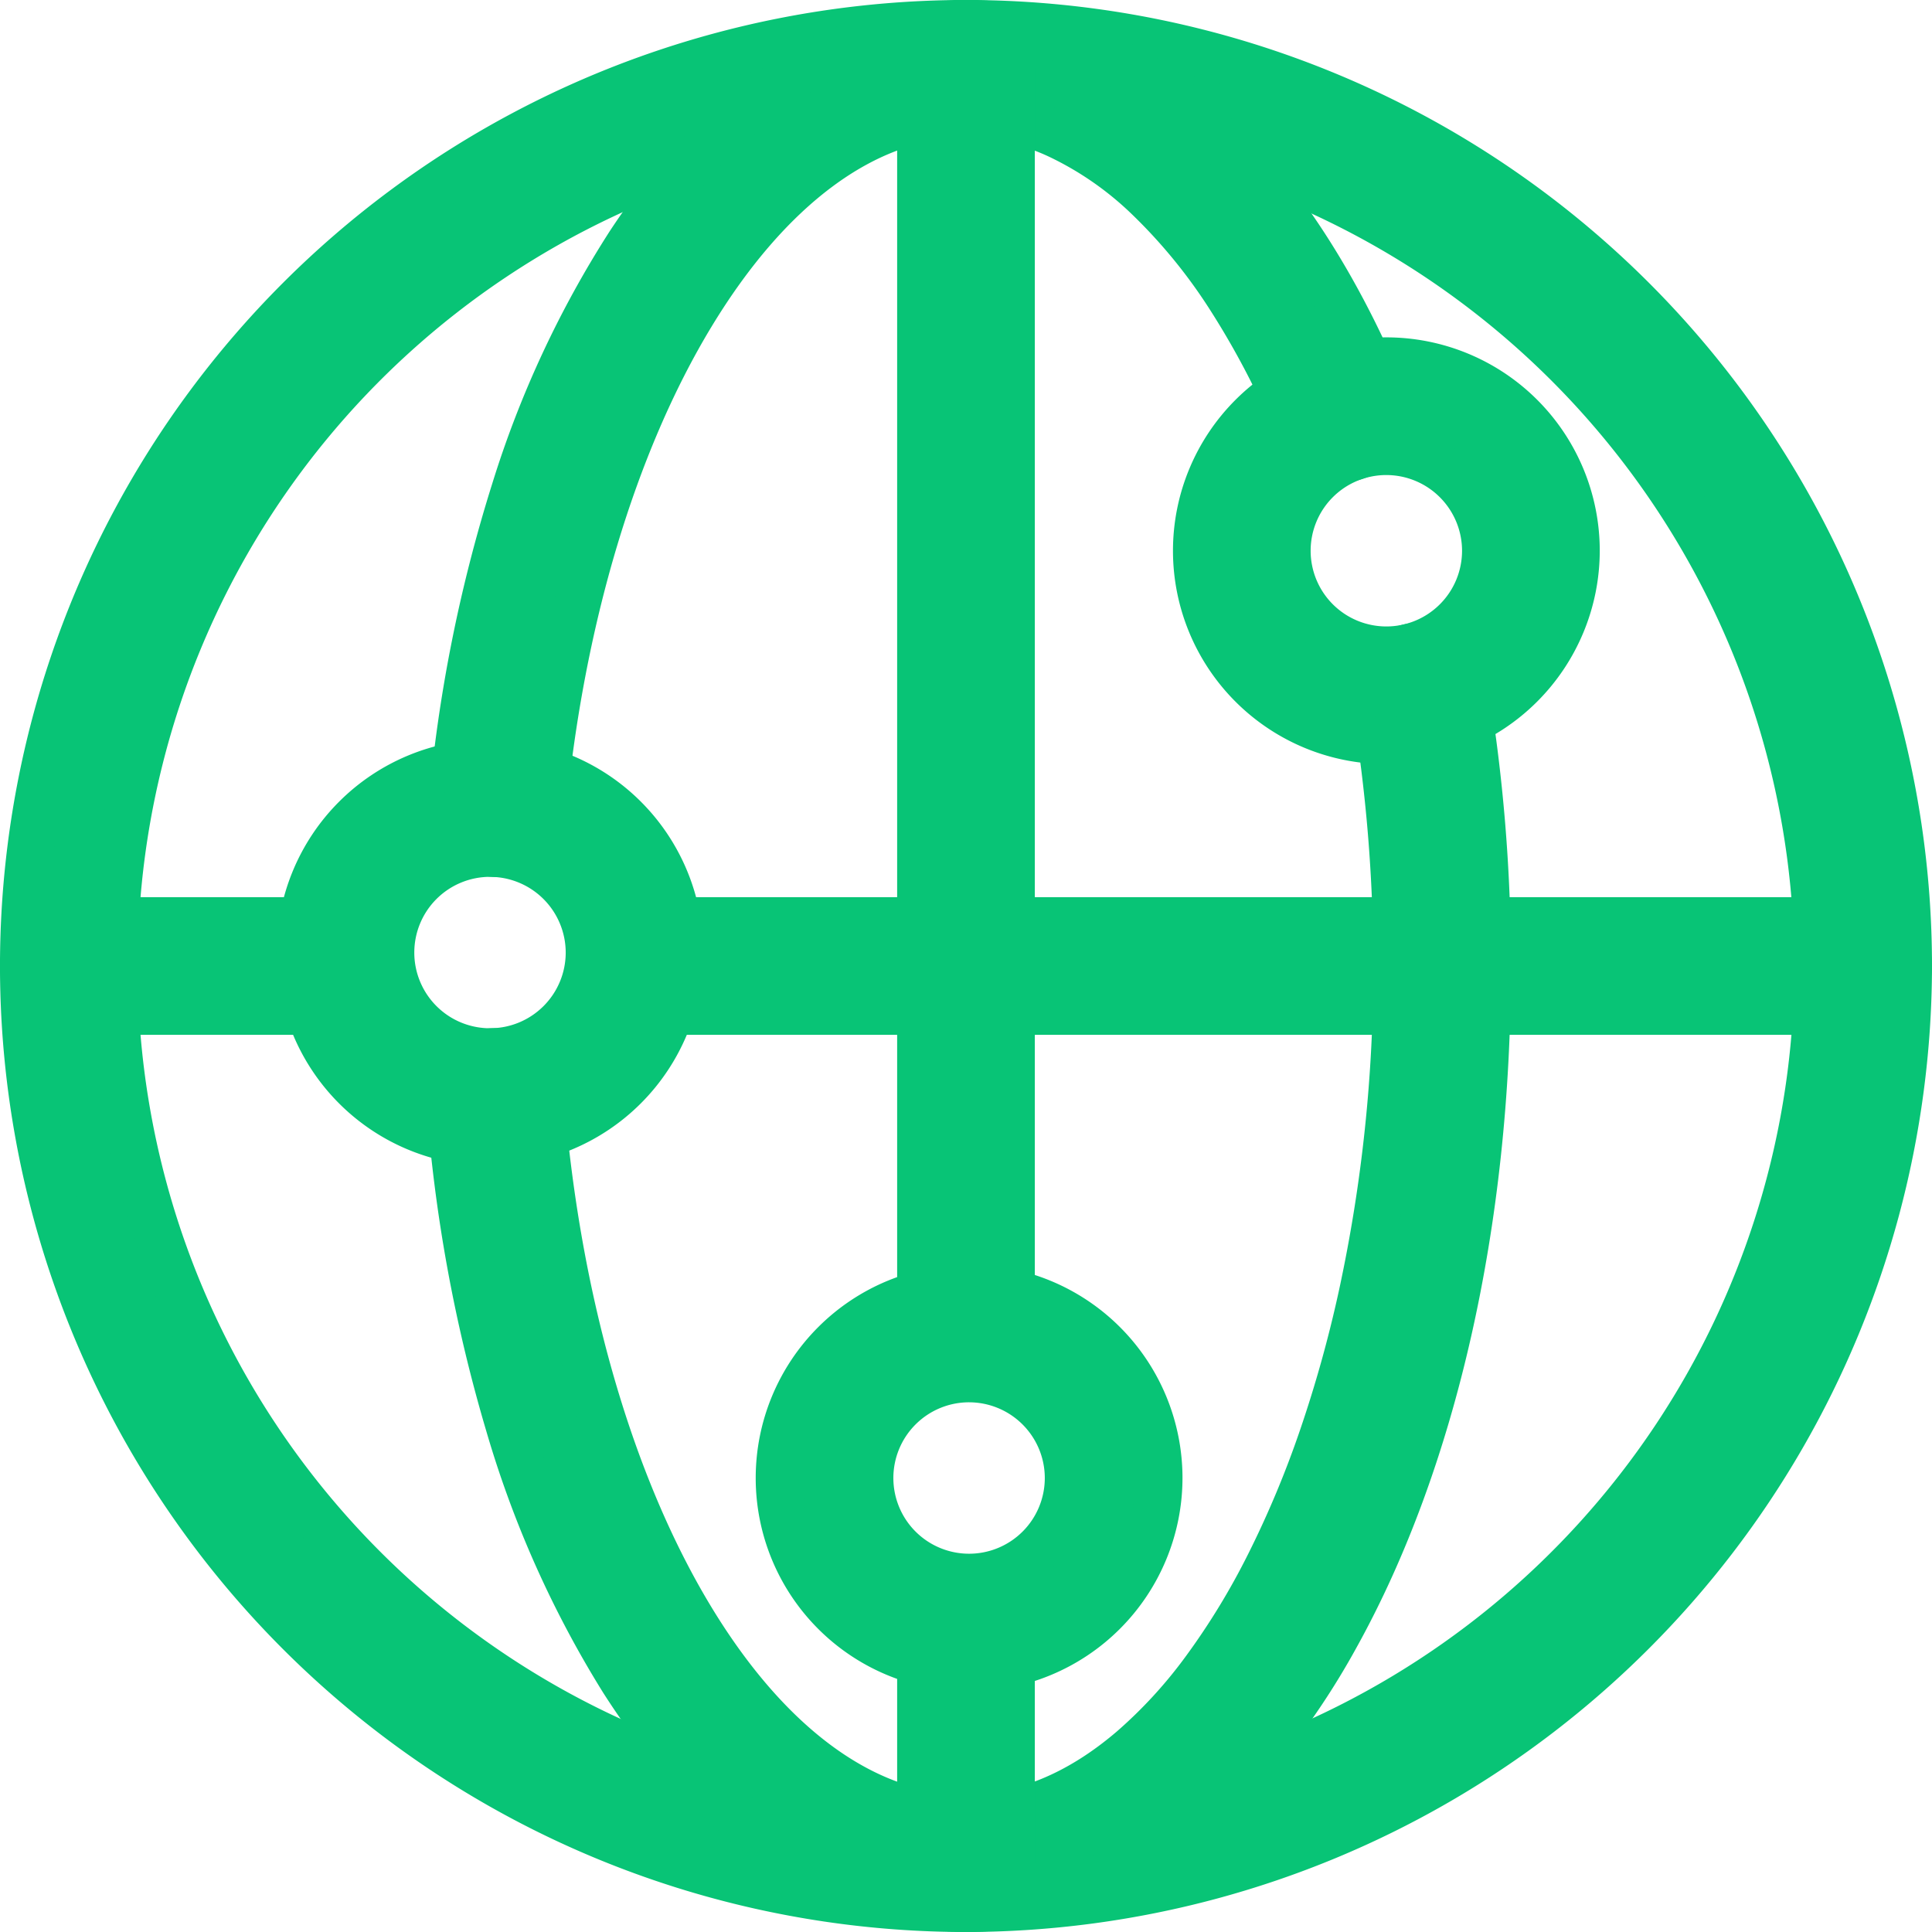
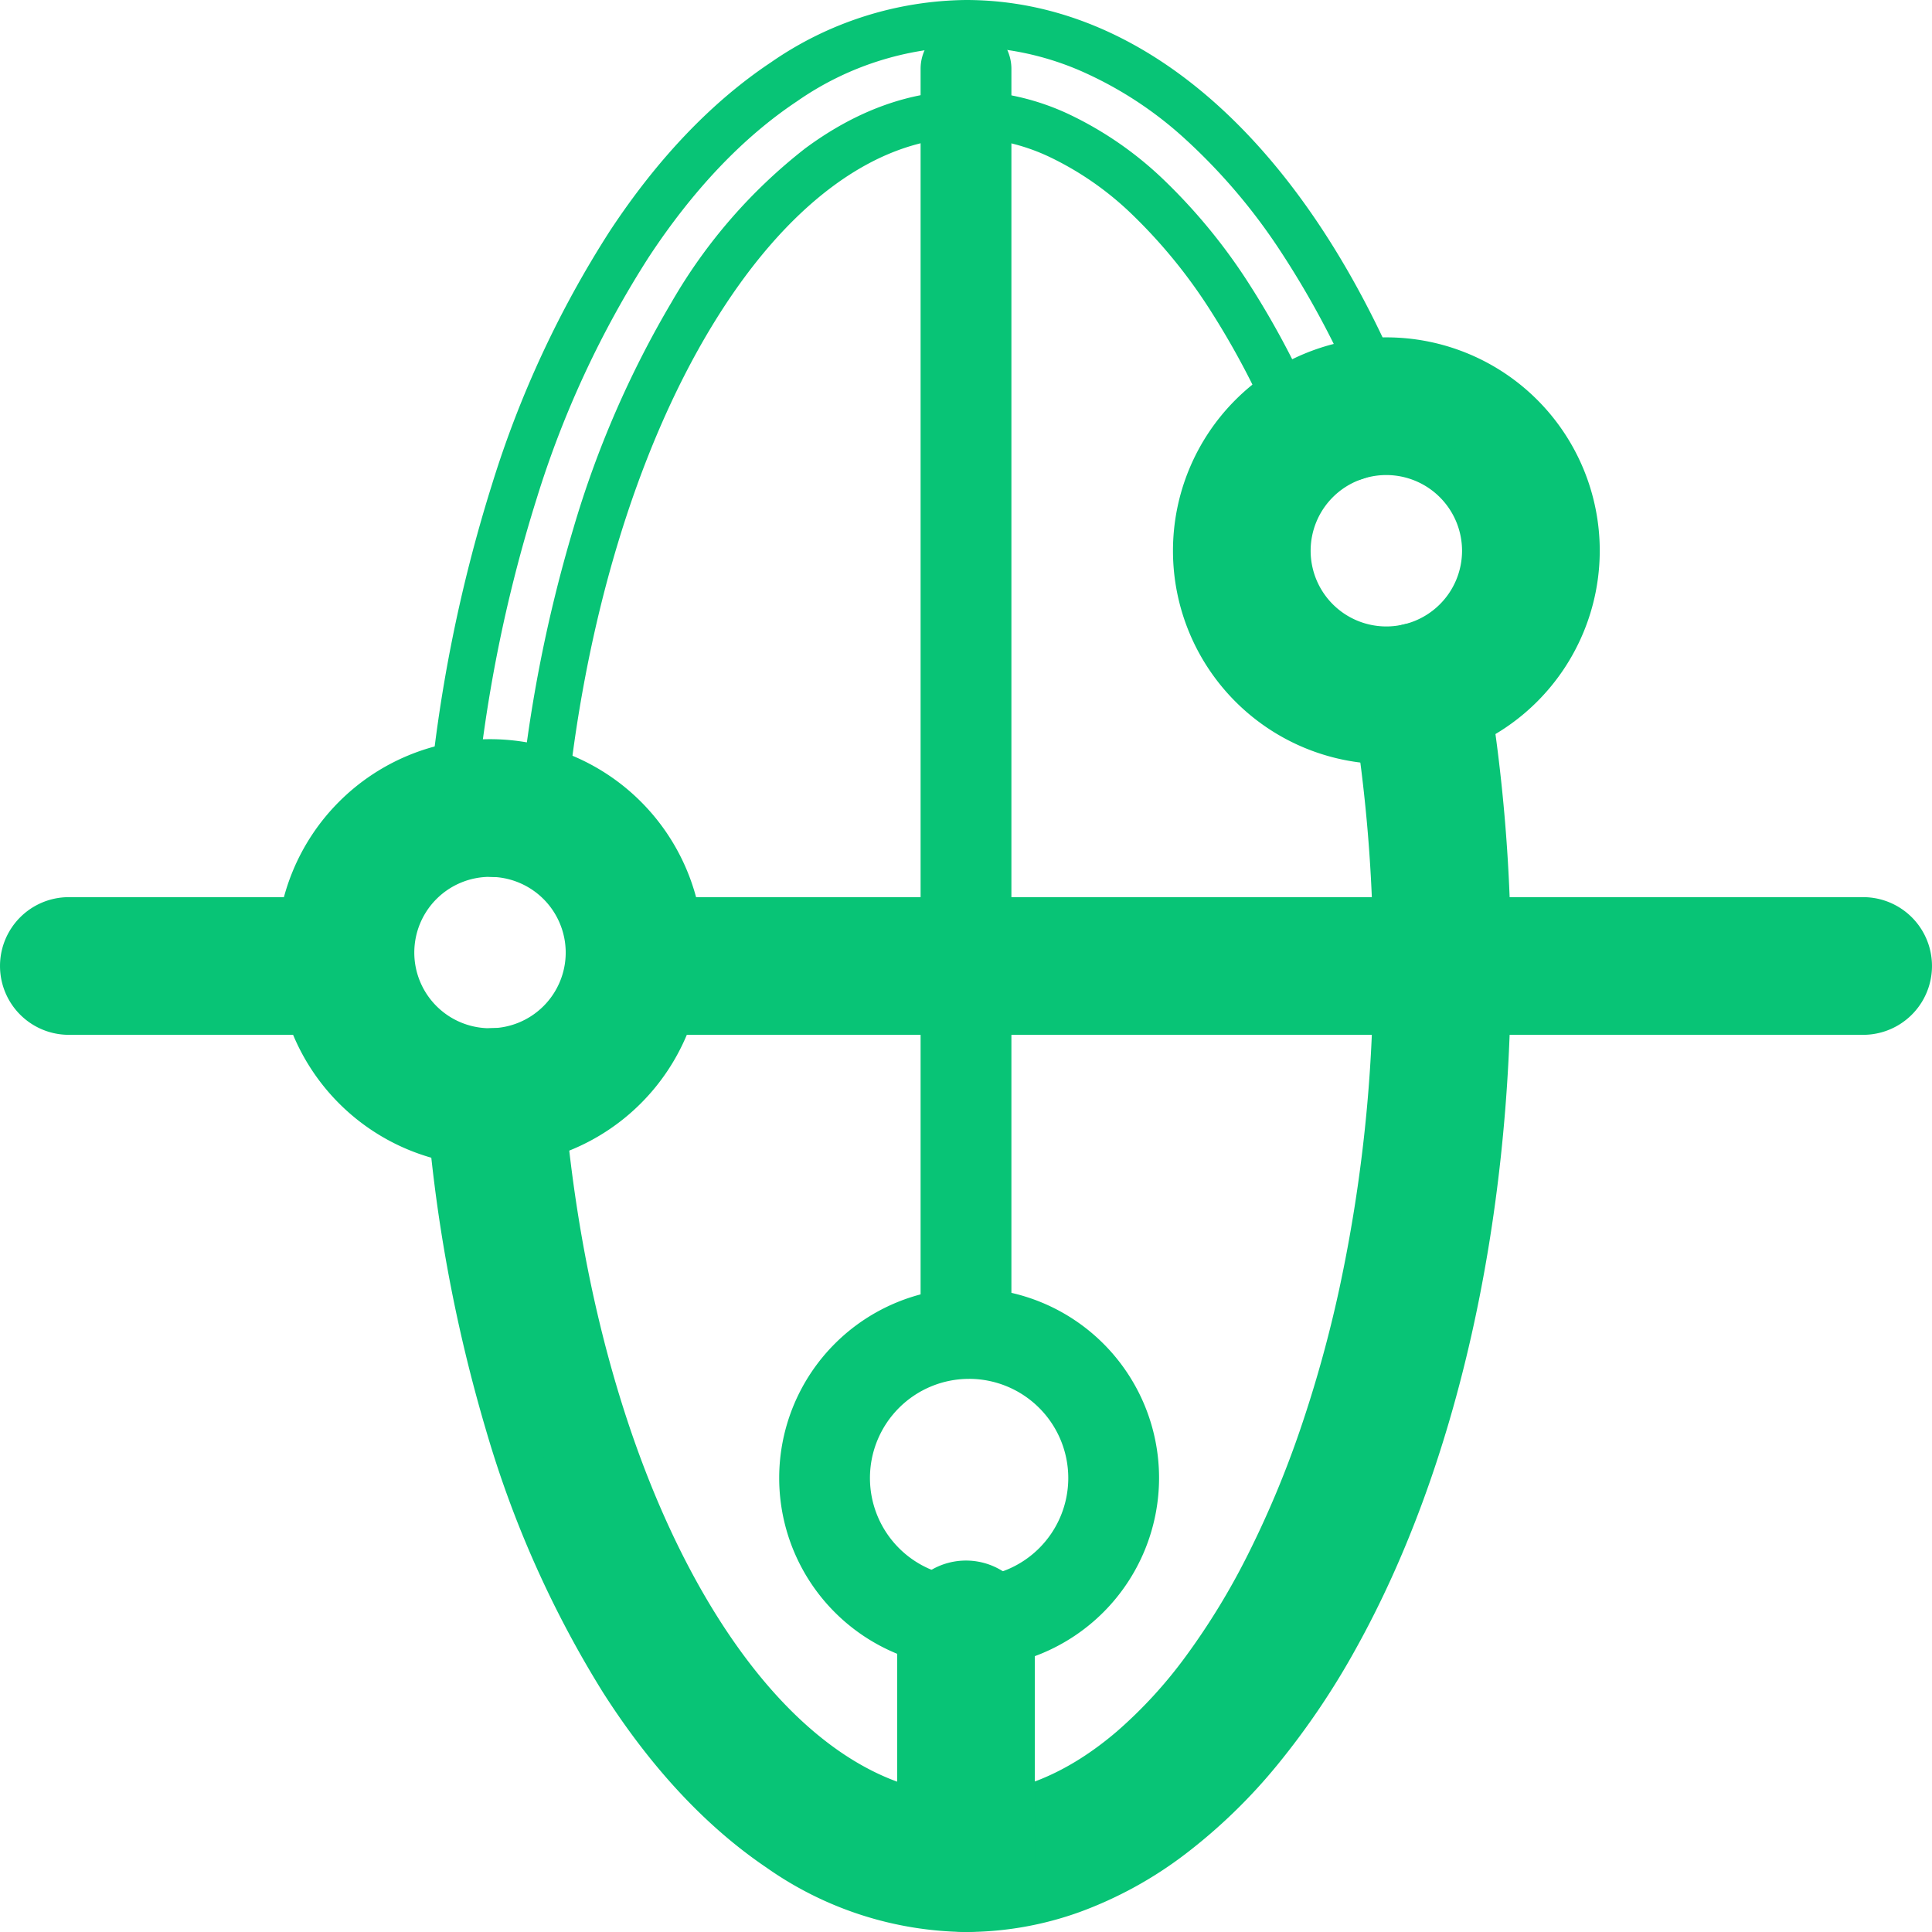
<svg xmlns="http://www.w3.org/2000/svg" width="200" height="200" viewBox="0 0 200 200">
  <defs>
    <clipPath id="clip-Icon_earth">
      <rect width="200" height="200" />
    </clipPath>
  </defs>
  <g id="Icon_earth" data-name="Icon – earth" clip-path="url(#clip-Icon_earth)">
    <g id="Gruppe_2434" data-name="Gruppe 2434" transform="translate(2.5 2.5)">
      <g id="Gruppe_588" data-name="Gruppe 588" transform="translate(-2.5 -2.5)">
        <g id="Gruppe_587" data-name="Gruppe 587">
-           <path id="Pfad_84035" data-name="Pfad 84035" d="M4626.83,287.985a97.573,97.573,0,1,1,97.574-97.573A97.684,97.684,0,0,1,4626.83,287.985Zm0-185.747A88.174,88.174,0,1,0,4715,190.412,88.273,88.273,0,0,0,4626.83,102.239Z" transform="translate(-4526.831 -90.413)" fill="#08c476" />
-           <path id="Pfad_84035_-_Kontur" data-name="Pfad 84035 - Kontur" d="M4626.757,290.34a100,100,0,1,1,100-100A100.113,100.113,0,0,1,4626.757,290.34Zm0-195.145a95.146,95.146,0,1,0,95.147,95.145A95.252,95.252,0,0,0,4626.757,95.194Zm0,185.747a90.6,90.6,0,1,1,90.6-90.6A90.7,90.7,0,0,1,4626.757,280.941Zm0-176.348a85.747,85.747,0,1,0,85.746,85.746A85.844,85.844,0,0,0,4626.757,104.593Z" transform="translate(-4526.758 -90.34)" fill="#08c476" />
          <path id="Pfad_84036" data-name="Pfad 84036" d="M4621.107,279.622c-27.2,0-49.685-35.179-53.449-83.645a4.7,4.7,0,0,1,9.372-.729c3.318,42.742,22.269,74.975,44.078,74.975,24.169,0,44.585-40.379,44.585-88.175a164.982,164.982,0,0,0-2.283-27.629,4.7,4.7,0,0,1,9.266-1.579,174.539,174.539,0,0,1,2.416,29.208C4675.091,236.762,4651.379,279.622,4621.107,279.622Z" transform="translate(-4521.107 -82.049)" fill="#08c476" />
          <path id="Pfad_84036_-_Kontur" data-name="Pfad 84036 - Kontur" d="M4621.034,281.976a36.467,36.467,0,0,1-20.66-6.671c-6.239-4.223-11.925-10.311-16.9-18.1a108.872,108.872,0,0,1-12.1-27.085,160.706,160.706,0,0,1-6.211-34.032,7.126,7.126,0,0,1,6.555-7.657c.182-.014.367-.021.55-.021a7.144,7.144,0,0,1,7.106,6.573c1.577,20.312,6.824,38.947,14.777,52.474,7.682,13.066,17.229,20.262,26.881,20.262,5.307,0,10.551-2.179,15.587-6.475a47.312,47.312,0,0,0,7.191-7.839,73.1,73.1,0,0,0,6.412-10.517,102.712,102.712,0,0,0,5.366-12.8,130.444,130.444,0,0,0,4.09-14.688,157.171,157.171,0,0,0,3.512-33.424,162.535,162.535,0,0,0-2.248-27.221,7.126,7.126,0,0,1,5.83-8.222,7.125,7.125,0,0,1,8.221,5.828,176.919,176.919,0,0,1,2.451,29.616c0,26.866-5.662,51.9-15.943,70.479a80.051,80.051,0,0,1-8.212,12.193,56.95,56.95,0,0,1-9.591,9.289,41.549,41.549,0,0,1-10.831,5.947A34.8,34.8,0,0,1,4621.034,281.976Zm-48.764-88.708q-.088,0-.176.007a2.27,2.27,0,0,0-2.089,2.441,155.783,155.783,0,0,0,6.017,33,104.068,104.068,0,0,0,11.542,25.877c4.617,7.225,9.842,12.841,15.531,16.691a31.705,31.705,0,0,0,17.938,5.837c6.87,0,13.514-2.377,19.748-7.064a52.1,52.1,0,0,0,8.765-8.5,75.188,75.188,0,0,0,7.708-11.452,103.286,103.286,0,0,0,6.39-14.056,132.646,132.646,0,0,0,4.831-16.289,168.8,168.8,0,0,0,4.116-37.784,172.065,172.065,0,0,0-2.382-28.8,2.264,2.264,0,0,0-2.235-1.89,2.319,2.319,0,0,0-.387.033,2.273,2.273,0,0,0-1.859,2.621,167.329,167.329,0,0,1,2.318,28.037,162.048,162.048,0,0,1-3.623,34.459,135.5,135.5,0,0,1-4.244,15.236,107.52,107.52,0,0,1-5.623,13.411,77.954,77.954,0,0,1-6.844,11.217,52.2,52.2,0,0,1-7.94,8.642,34.181,34.181,0,0,1-8.949,5.621,24.912,24.912,0,0,1-18.65.4,32.389,32.389,0,0,1-8.222-4.574c-5.129-3.866-9.833-9.4-13.983-16.463a105.154,105.154,0,0,1-10.126-24.332,153.409,153.409,0,0,1-5.307-30.227A2.283,2.283,0,0,0,4572.271,193.268Z" transform="translate(-4521.034 -81.976)" fill="#08c476" />
-           <path id="Pfad_84037" data-name="Pfad 84037" d="M4572.554,178.777c-.147,0-.3-.007-.445-.021a4.7,4.7,0,0,1-4.237-5.119c4.409-46.817,26.785-80.8,53.2-80.8,17.254,0,32.99,14.058,43.171,38.571a4.7,4.7,0,1,1-8.679,3.6c-8.525-20.523-21.421-32.777-34.493-32.777-21.116,0-39.967,31.074-43.846,72.28A4.7,4.7,0,0,1,4572.554,178.777Z" transform="translate(-4521.076 -90.413)" fill="#08c476" />
          <path id="Pfad_84037_-_Kontur" data-name="Pfad 84037 - Kontur" d="M4572.481,181.132c-.22,0-.444-.01-.667-.031h-.006a7.125,7.125,0,0,1-6.425-7.765,155.954,155.954,0,0,1,6.563-32.887,106.9,106.9,0,0,1,12.175-26.174c4.954-7.523,10.572-13.406,16.7-17.487A36.055,36.055,0,0,1,4621,90.34c18.284,0,34.837,14.6,45.413,40.067a7.126,7.126,0,1,1-13.162,5.467,84.02,84.02,0,0,0-6.944-13.392,54.3,54.3,0,0,0-8.028-9.865,32.331,32.331,0,0,0-8.592-6.013,20.658,20.658,0,0,0-8.687-2.012c-9.332,0-18.676,6.932-26.312,19.52-7.906,13.034-13.275,30.99-15.118,50.561a7.13,7.13,0,0,1-7.092,6.458Zm-.218-4.864c.074.007.147.01.218.01a2.263,2.263,0,0,0,2.26-2.06,148.626,148.626,0,0,1,5.611-29.154,102.971,102.971,0,0,1,10.188-23.469,54.978,54.978,0,0,1,13.8-15.88c5.349-3.966,10.954-5.977,16.66-5.977a25.47,25.47,0,0,1,10.723,2.459,37.134,37.134,0,0,1,9.9,6.9,59.073,59.073,0,0,1,8.759,10.746,88.823,88.823,0,0,1,7.353,14.168,2.271,2.271,0,1,0,4.2-1.743,93.417,93.417,0,0,0-8.393-15.952,60.744,60.744,0,0,0-9.917-11.646,39.473,39.473,0,0,0-10.966-7.085A30.042,30.042,0,0,0,4621,95.194a31.294,31.294,0,0,0-17.493,5.634c-5.582,3.717-10.742,9.14-15.335,16.116a102.051,102.051,0,0,0-11.606,24.985,151.082,151.082,0,0,0-6.353,31.862,2.271,2.271,0,0,0,2.047,2.475Z" transform="translate(-4521.003 -90.34)" fill="#08c476" />
          <path id="Pfad_84038" data-name="Pfad 84038" d="M4614.78,267.033a4.7,4.7,0,0,1-4.7-4.7V238.052a4.7,4.7,0,0,1,9.4,0v24.282A4.7,4.7,0,0,1,4614.78,267.033Z" transform="translate(-4514.78 -69.461)" fill="#08c476" />
          <path id="Pfad_84038_-_Kontur" data-name="Pfad 84038 - Kontur" d="M4614.706,269.388a7.135,7.135,0,0,1-7.127-7.127V237.979a7.127,7.127,0,0,1,14.253,0v24.282A7.135,7.135,0,0,1,4614.706,269.388Zm0-33.68a2.275,2.275,0,0,0-2.273,2.272v24.282a2.272,2.272,0,1,0,4.545,0V237.979A2.274,2.274,0,0,0,4614.706,235.707Z" transform="translate(-4514.707 -69.388)" fill="#08c476" />
          <path id="Pfad_84039" data-name="Pfad 84039" d="M4614.78,231.642a4.7,4.7,0,0,1-4.7-4.7V97.54a4.7,4.7,0,1,1,9.4,0v129.4A4.7,4.7,0,0,1,4614.78,231.642Z" transform="translate(-4514.78 -90.413)" fill="#08c476" />
-           <path id="Pfad_84039_-_Kontur" data-name="Pfad 84039 - Kontur" d="M4614.706,234a7.135,7.135,0,0,1-7.127-7.126V97.467a7.127,7.127,0,1,1,14.253,0v129.4A7.134,7.134,0,0,1,4614.706,234Zm0-138.8a2.276,2.276,0,0,0-2.273,2.273v129.4a2.272,2.272,0,0,0,4.545,0V97.467A2.275,2.275,0,0,0,4614.706,95.194Z" transform="translate(-4514.707 -90.34)" fill="#08c476" />
          <path id="Pfad_84040" data-name="Pfad 84040" d="M4711.92,183.059H4586.148a4.7,4.7,0,1,1,0-9.4H4711.92a4.7,4.7,0,1,1,0,9.4Z" transform="translate(-4519.046 -78.361)" fill="#08c476" />
          <path id="Pfad_84040_-_Kontur" data-name="Pfad 84040 - Kontur" d="M4711.848,185.414H4586.075a7.126,7.126,0,1,1,0-14.252h125.772a7.126,7.126,0,1,1,0,14.252Zm-125.772-9.4a2.272,2.272,0,1,0,0,4.543h125.772a2.272,2.272,0,1,0,0-4.543Z" transform="translate(-4518.974 -78.289)" fill="#08c476" />
          <path id="Pfad_84041" data-name="Pfad 84041" d="M4561.607,183.059h-27.649a4.7,4.7,0,1,1,0-9.4h27.649a4.7,4.7,0,1,1,0,9.4Z" transform="translate(-4526.831 -78.361)" fill="#08c476" />
          <path id="Pfad_84041_-_Kontur" data-name="Pfad 84041 - Kontur" d="M4561.534,185.414h-27.649a7.126,7.126,0,1,1,0-14.252h27.649a7.126,7.126,0,1,1,0,14.252Zm-27.649-9.4a2.272,2.272,0,1,0,0,4.543h27.649a2.272,2.272,0,1,0,0-4.543Z" transform="translate(-4526.758 -78.289)" fill="#08c476" />
        </g>
      </g>
      <path id="Pfad_84042" data-name="Pfad 84042" d="M4654.586,162.558a19.663,19.663,0,1,1,19.666-19.662A19.684,19.684,0,0,1,4654.586,162.558Zm0-29.927a10.264,10.264,0,1,0,10.266,10.265A10.275,10.275,0,0,0,4654.586,132.631Z" transform="translate(-4513.574 -88.381)" fill="#08c476" />
      <path id="Pfad_84042_-_Kontur" data-name="Pfad 84042 - Kontur" d="M4654.514,164.912a22.09,22.09,0,1,1,22.093-22.09A22.114,22.114,0,0,1,4654.514,164.912Zm0-39.326a17.236,17.236,0,1,0,17.238,17.236A17.255,17.255,0,0,0,4654.514,125.586Zm0,29.927a12.692,12.692,0,1,1,12.692-12.691A12.7,12.7,0,0,1,4654.514,155.514Zm0-20.529a7.837,7.837,0,1,0,7.838,7.838A7.845,7.845,0,0,0,4654.514,134.985Z" transform="translate(-4513.501 -88.308)" fill="#08c476" />
      <path id="Pfad_84043" data-name="Pfad 84043" d="M4573.838,198.756a19.663,19.663,0,1,1,19.663-19.662A19.686,19.686,0,0,1,4573.838,198.756Zm0-29.927a10.264,10.264,0,1,0,10.264,10.265A10.277,10.277,0,0,0,4573.838,168.829Z" transform="translate(-4525.614 -82.984)" fill="#08c476" />
      <path id="Pfad_84043_-_Kontur" data-name="Pfad 84043 - Kontur" d="M4573.766,201.11a22.09,22.09,0,1,1,22.09-22.09A22.115,22.115,0,0,1,4573.766,201.11Zm0-39.326A17.236,17.236,0,1,0,4591,179.021,17.256,17.256,0,0,0,4573.766,161.784Zm0,29.927a12.692,12.692,0,1,1,12.691-12.691A12.707,12.707,0,0,1,4573.766,191.712Zm0-20.529a7.837,7.837,0,1,0,7.837,7.838A7.847,7.847,0,0,0,4573.766,171.183Z" transform="translate(-4525.541 -82.911)" fill="#08c476" />
      <path id="Pfad_84044" data-name="Pfad 84044" d="M4617,246.091a19.662,19.662,0,1,1,19.665-19.662A19.686,19.686,0,0,1,4617,246.091Zm0-29.927a10.265,10.265,0,1,0,10.266,10.265A10.276,10.276,0,0,0,4617,216.163Z" transform="translate(-4519.179 -75.925)" fill="#08c476" />
-       <path id="Pfad_84044_-_Kontur" data-name="Pfad 84044 - Kontur" d="M4616.925,248.445a22.09,22.09,0,1,1,22.092-22.09A22.115,22.115,0,0,1,4616.925,248.445Zm0-39.325a17.235,17.235,0,1,0,17.237,17.235A17.255,17.255,0,0,0,4616.925,209.12Zm0,29.927a12.692,12.692,0,1,1,12.692-12.692A12.705,12.705,0,0,1,4616.925,239.048Zm0-20.53a7.838,7.838,0,1,0,7.838,7.838A7.845,7.845,0,0,0,4616.925,218.518Z" transform="translate(-4519.106 -75.852)" fill="#08c476" />
    </g>
  </g>
</svg>